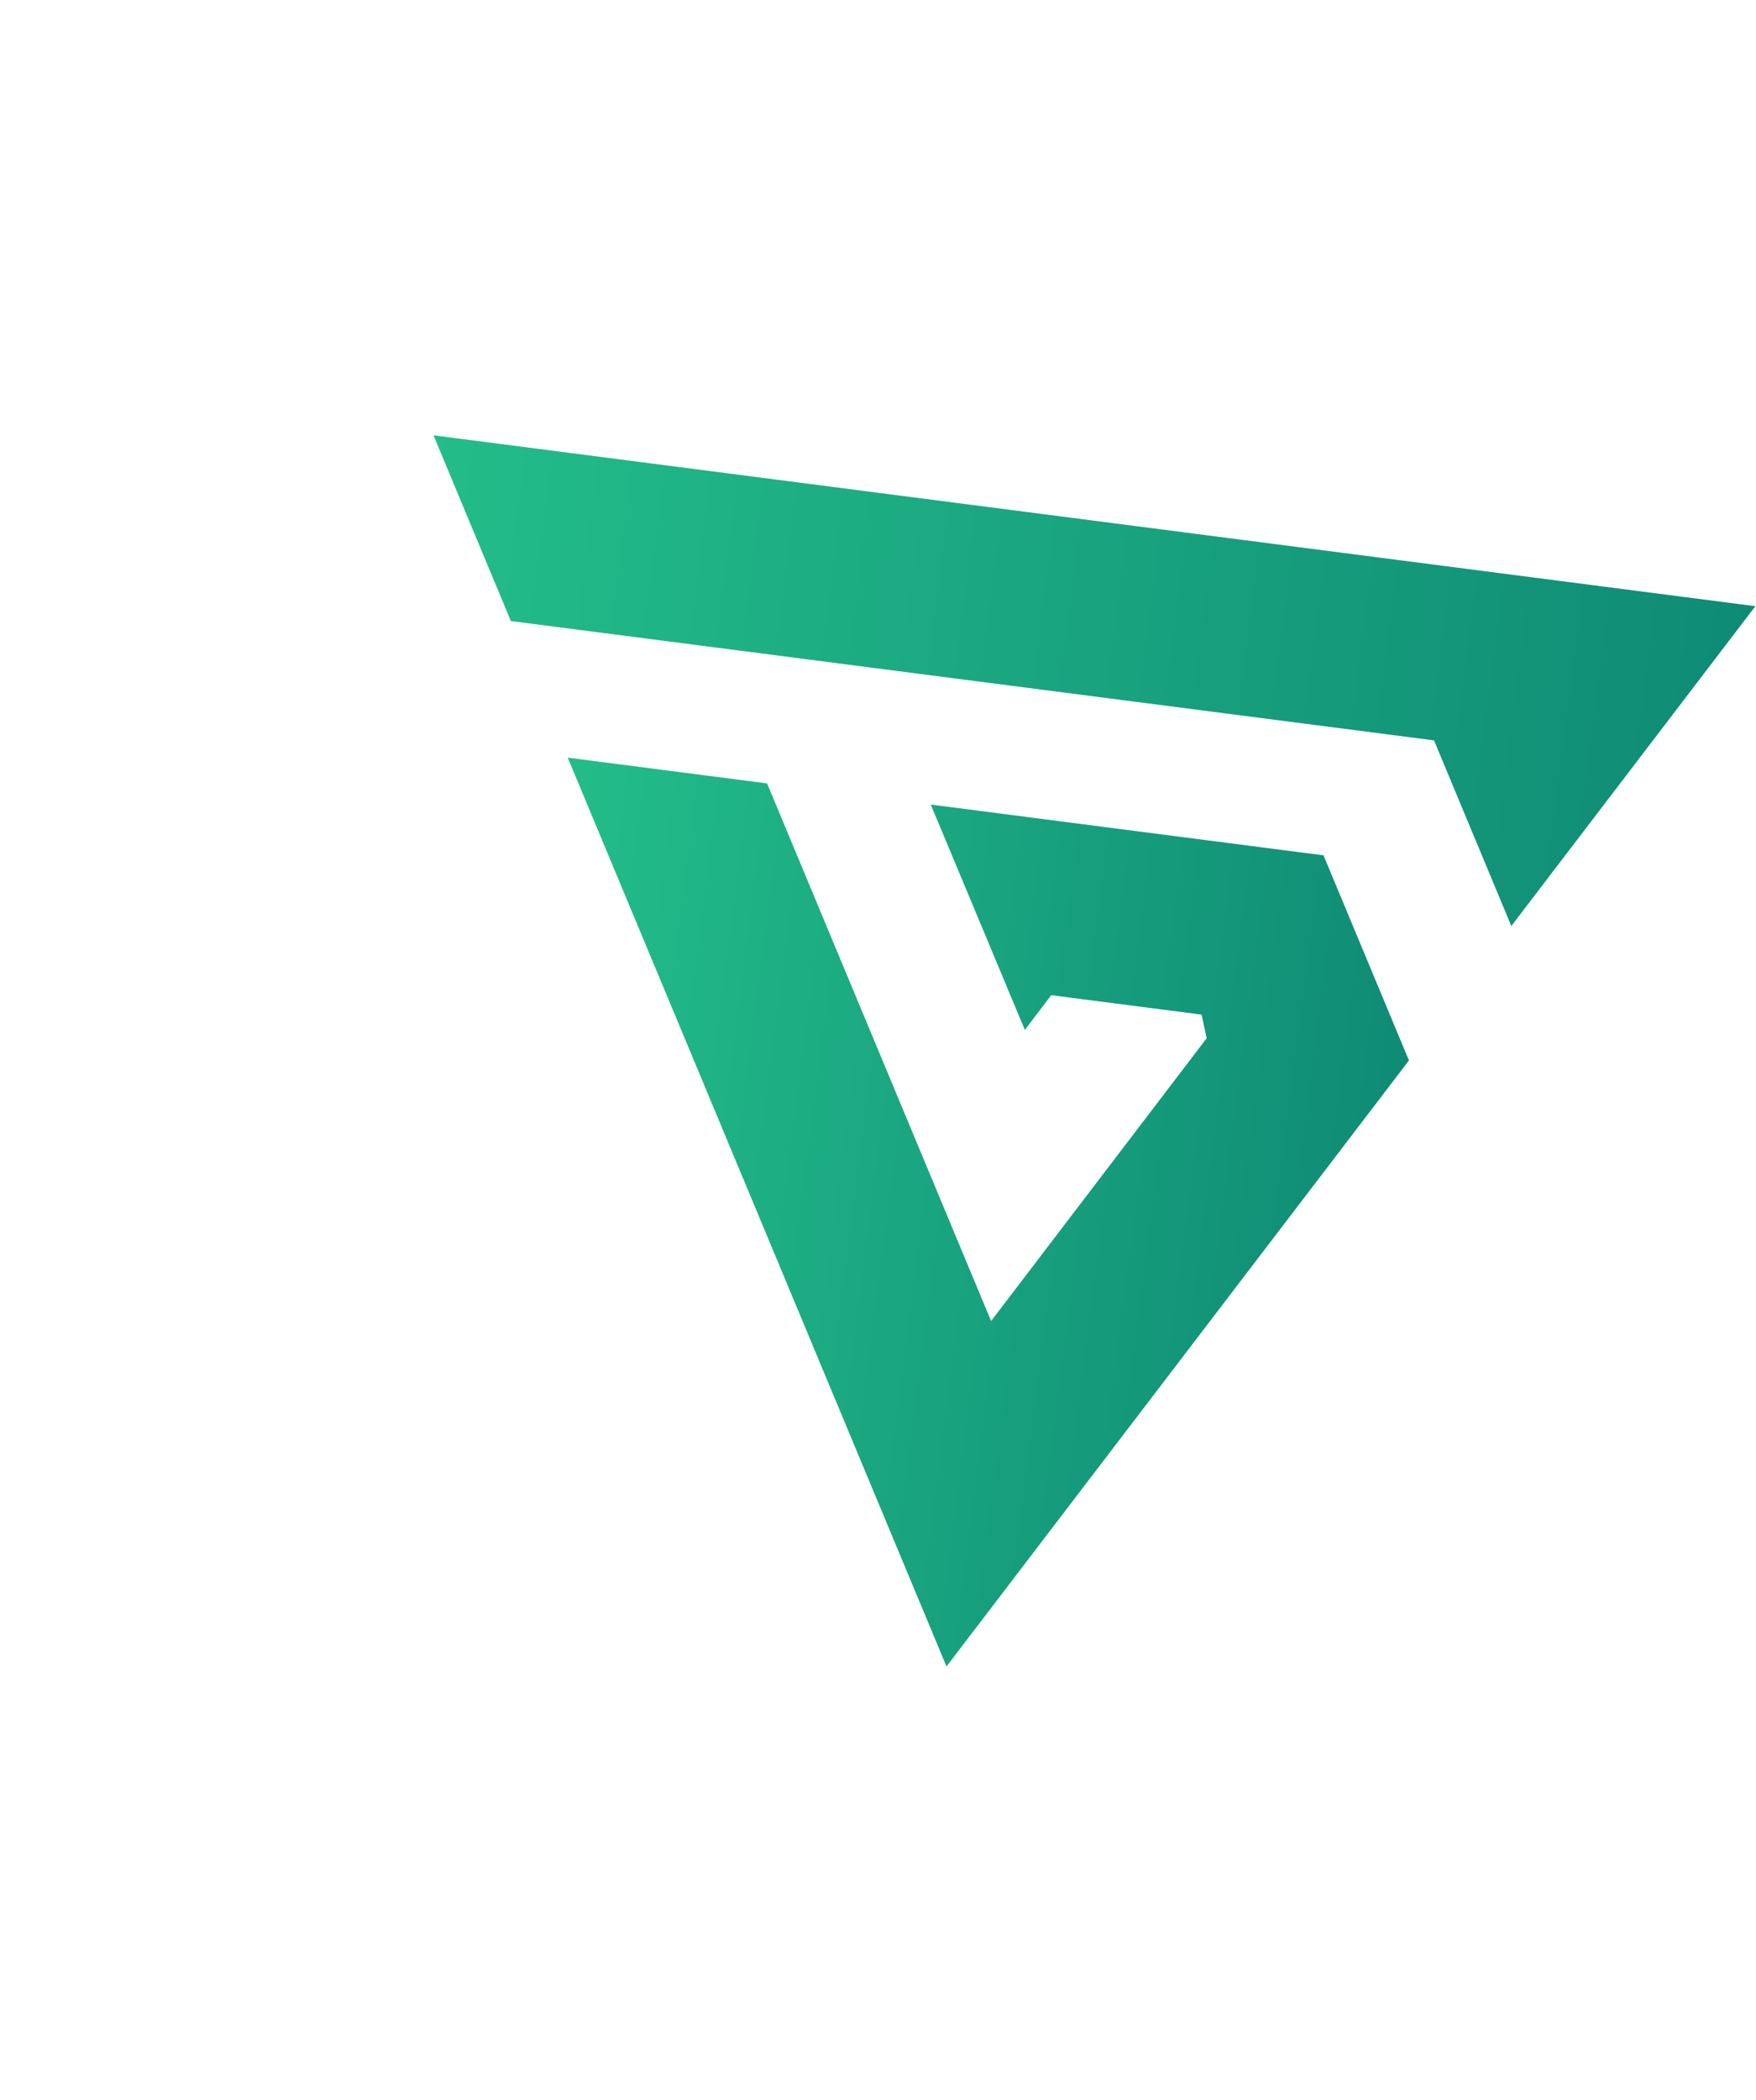
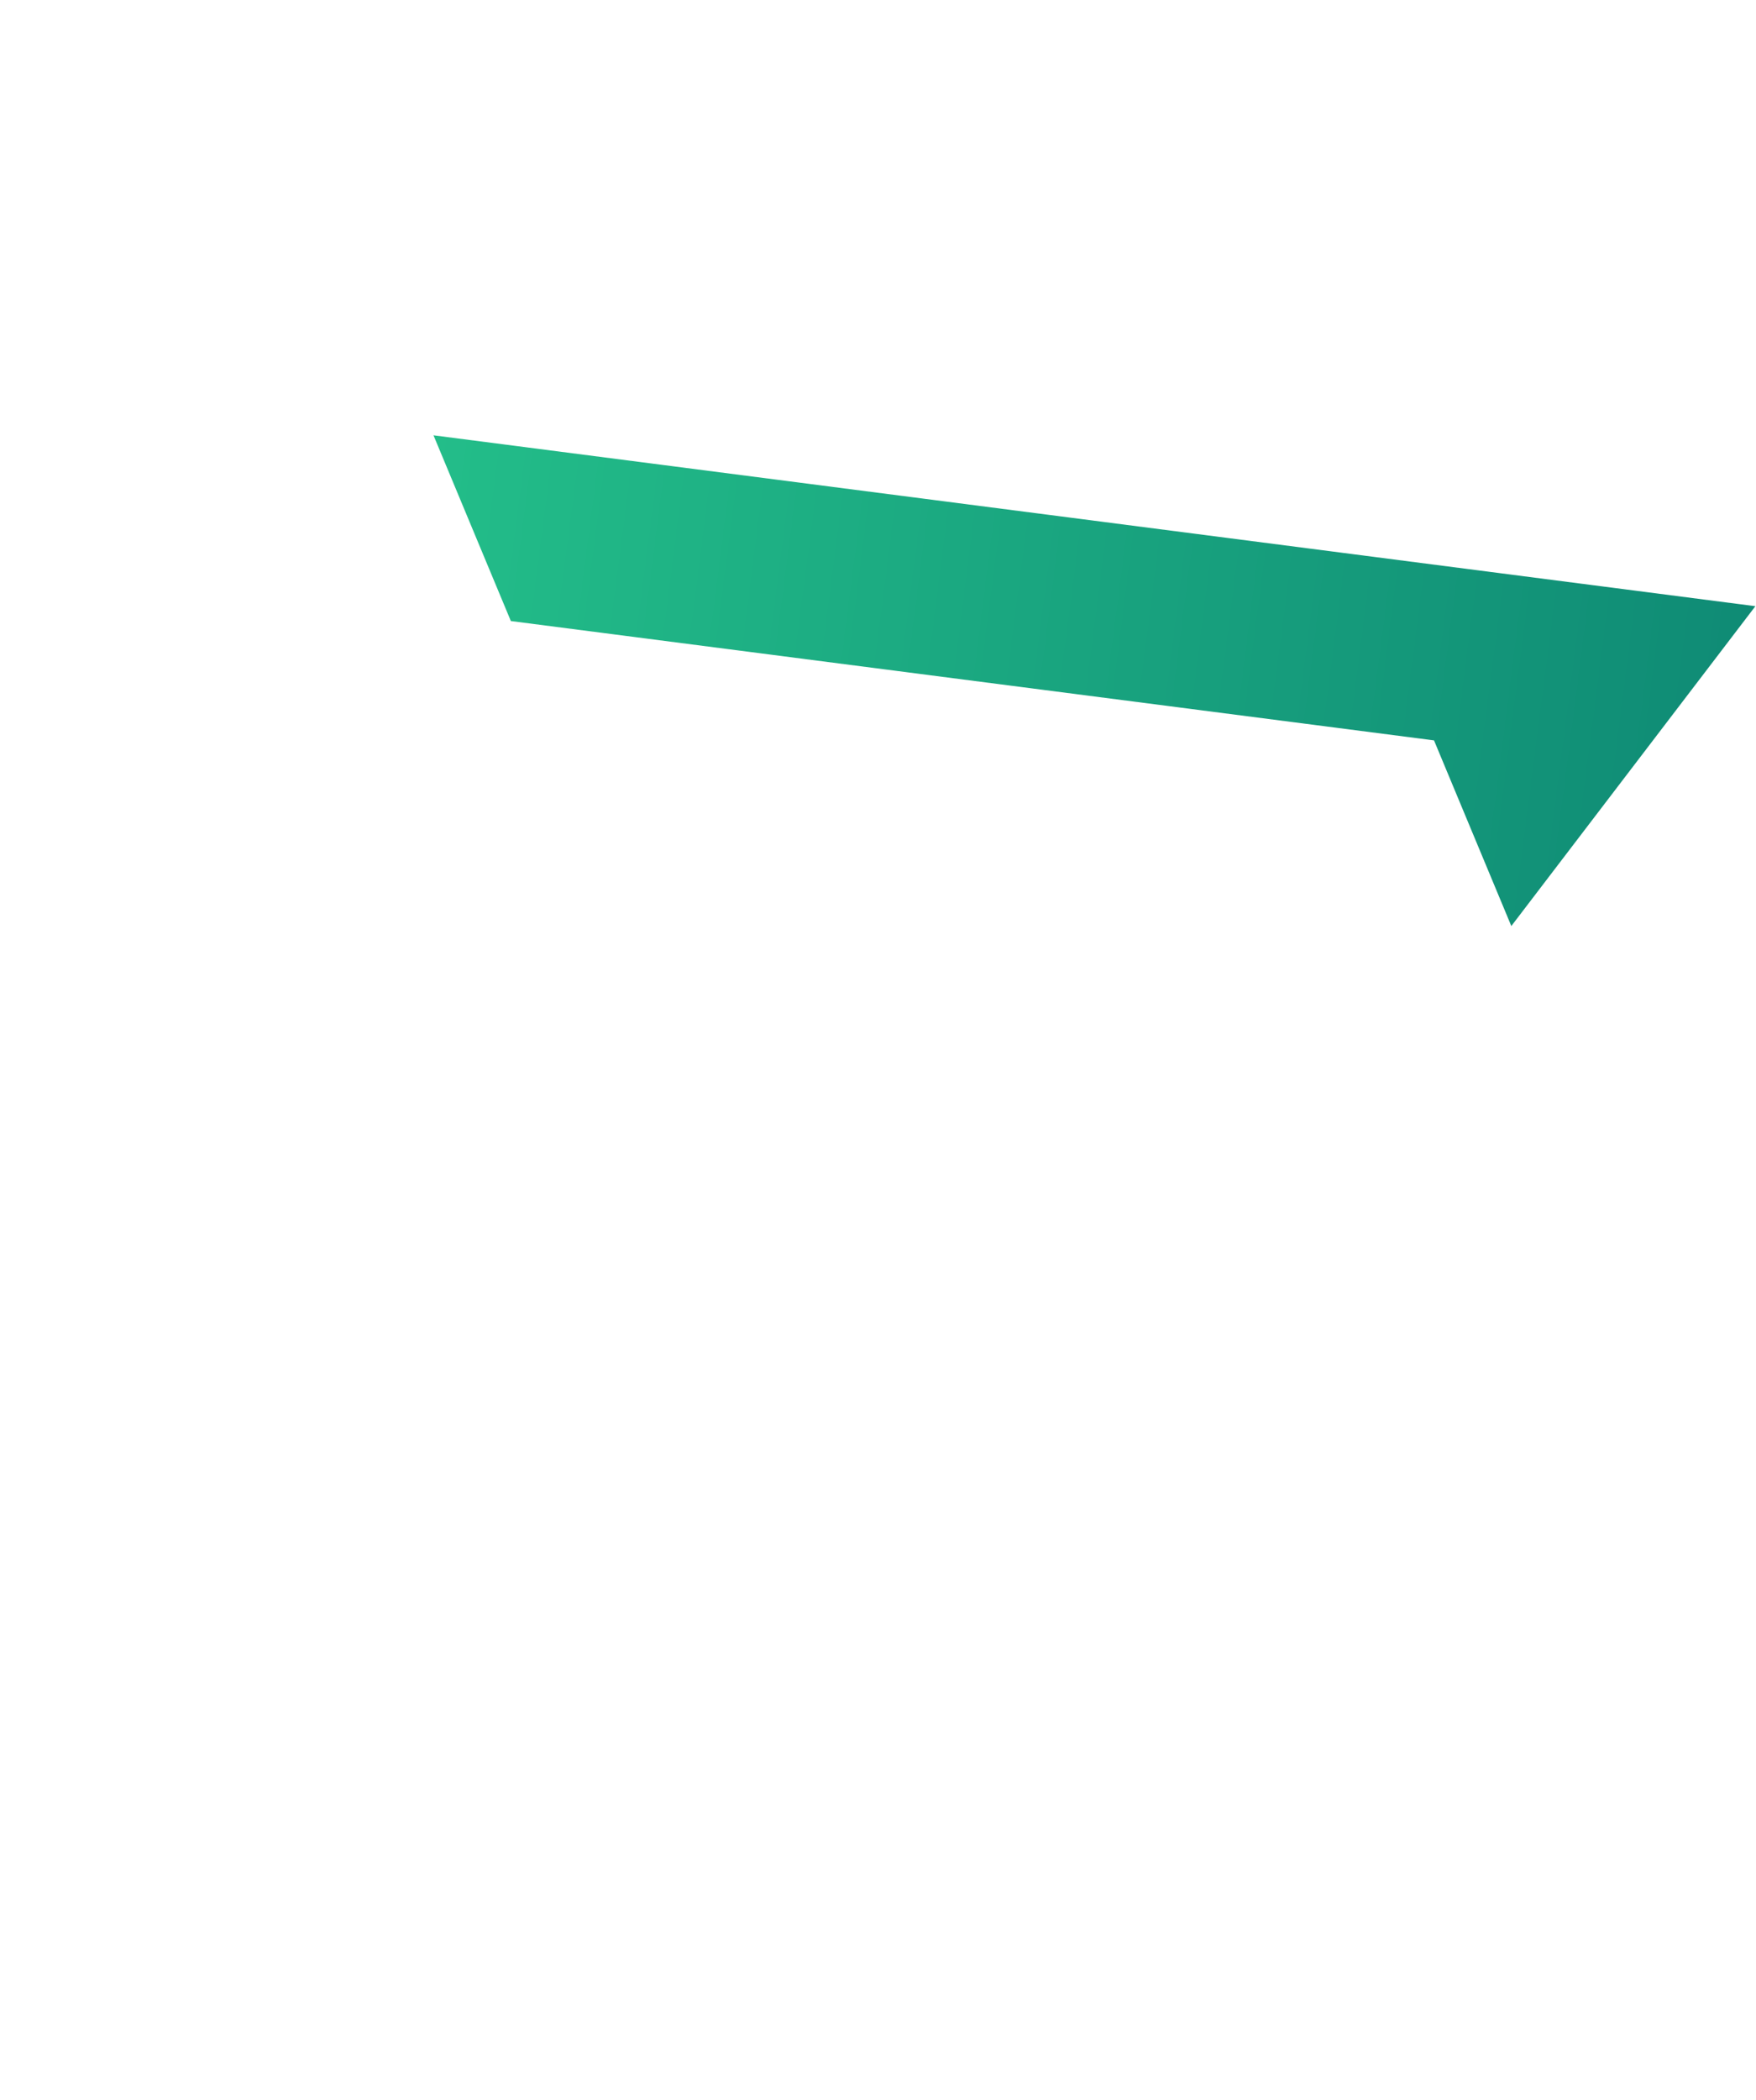
<svg xmlns="http://www.w3.org/2000/svg" width="988" height="1181" viewBox="0 0 988 1181" fill="none">
  <g filter="url(#filter0_f_1_1131)">
    <path d="M987.651 340.872L850.332 520.727L806.837 416.328L287.43 349.223L243.901 244.782L987.651 340.872Z" fill="url(#paint0_linear_1_1131)" />
-     <path d="M557.637 742.836L678.92 583.826L676.062 570.537L591.46 559.607L576.632 579.147L523.679 452.417L744.656 480.967L792.736 596.301L532.542 937.075L319.418 426.027L431.589 440.52L557.637 742.836Z" fill="url(#paint1_linear_1_1131)" />
  </g>
  <defs>
    <filter id="filter0_f_1_1131" x="0.001" y="0.882" width="1231.55" height="1180.09" filterUnits="userSpaceOnUse" color-interpolation-filters="sRGB">
      <feFlood flood-opacity="0" result="BackgroundImageFix" />
      <feBlend mode="normal" in="SourceGraphic" in2="BackgroundImageFix" result="shape" />
      <feGaussianBlur stdDeviation="121.95" result="effect1_foregroundBlur_1_1131" />
    </filter>
    <linearGradient id="paint0_linear_1_1131" x1="243.901" y1="244.782" x2="987.651" y2="340.872" gradientUnits="userSpaceOnUse">
      <stop stop-color="#23BD89" />
      <stop offset="1" stop-color="#0F8B75" />
    </linearGradient>
    <linearGradient id="paint1_linear_1_1131" x1="319.418" y1="426.027" x2="806.603" y2="488.97" gradientUnits="userSpaceOnUse">
      <stop stop-color="#23BD89" />
      <stop offset="1" stop-color="#0F8B75" />
    </linearGradient>
  </defs>
</svg>